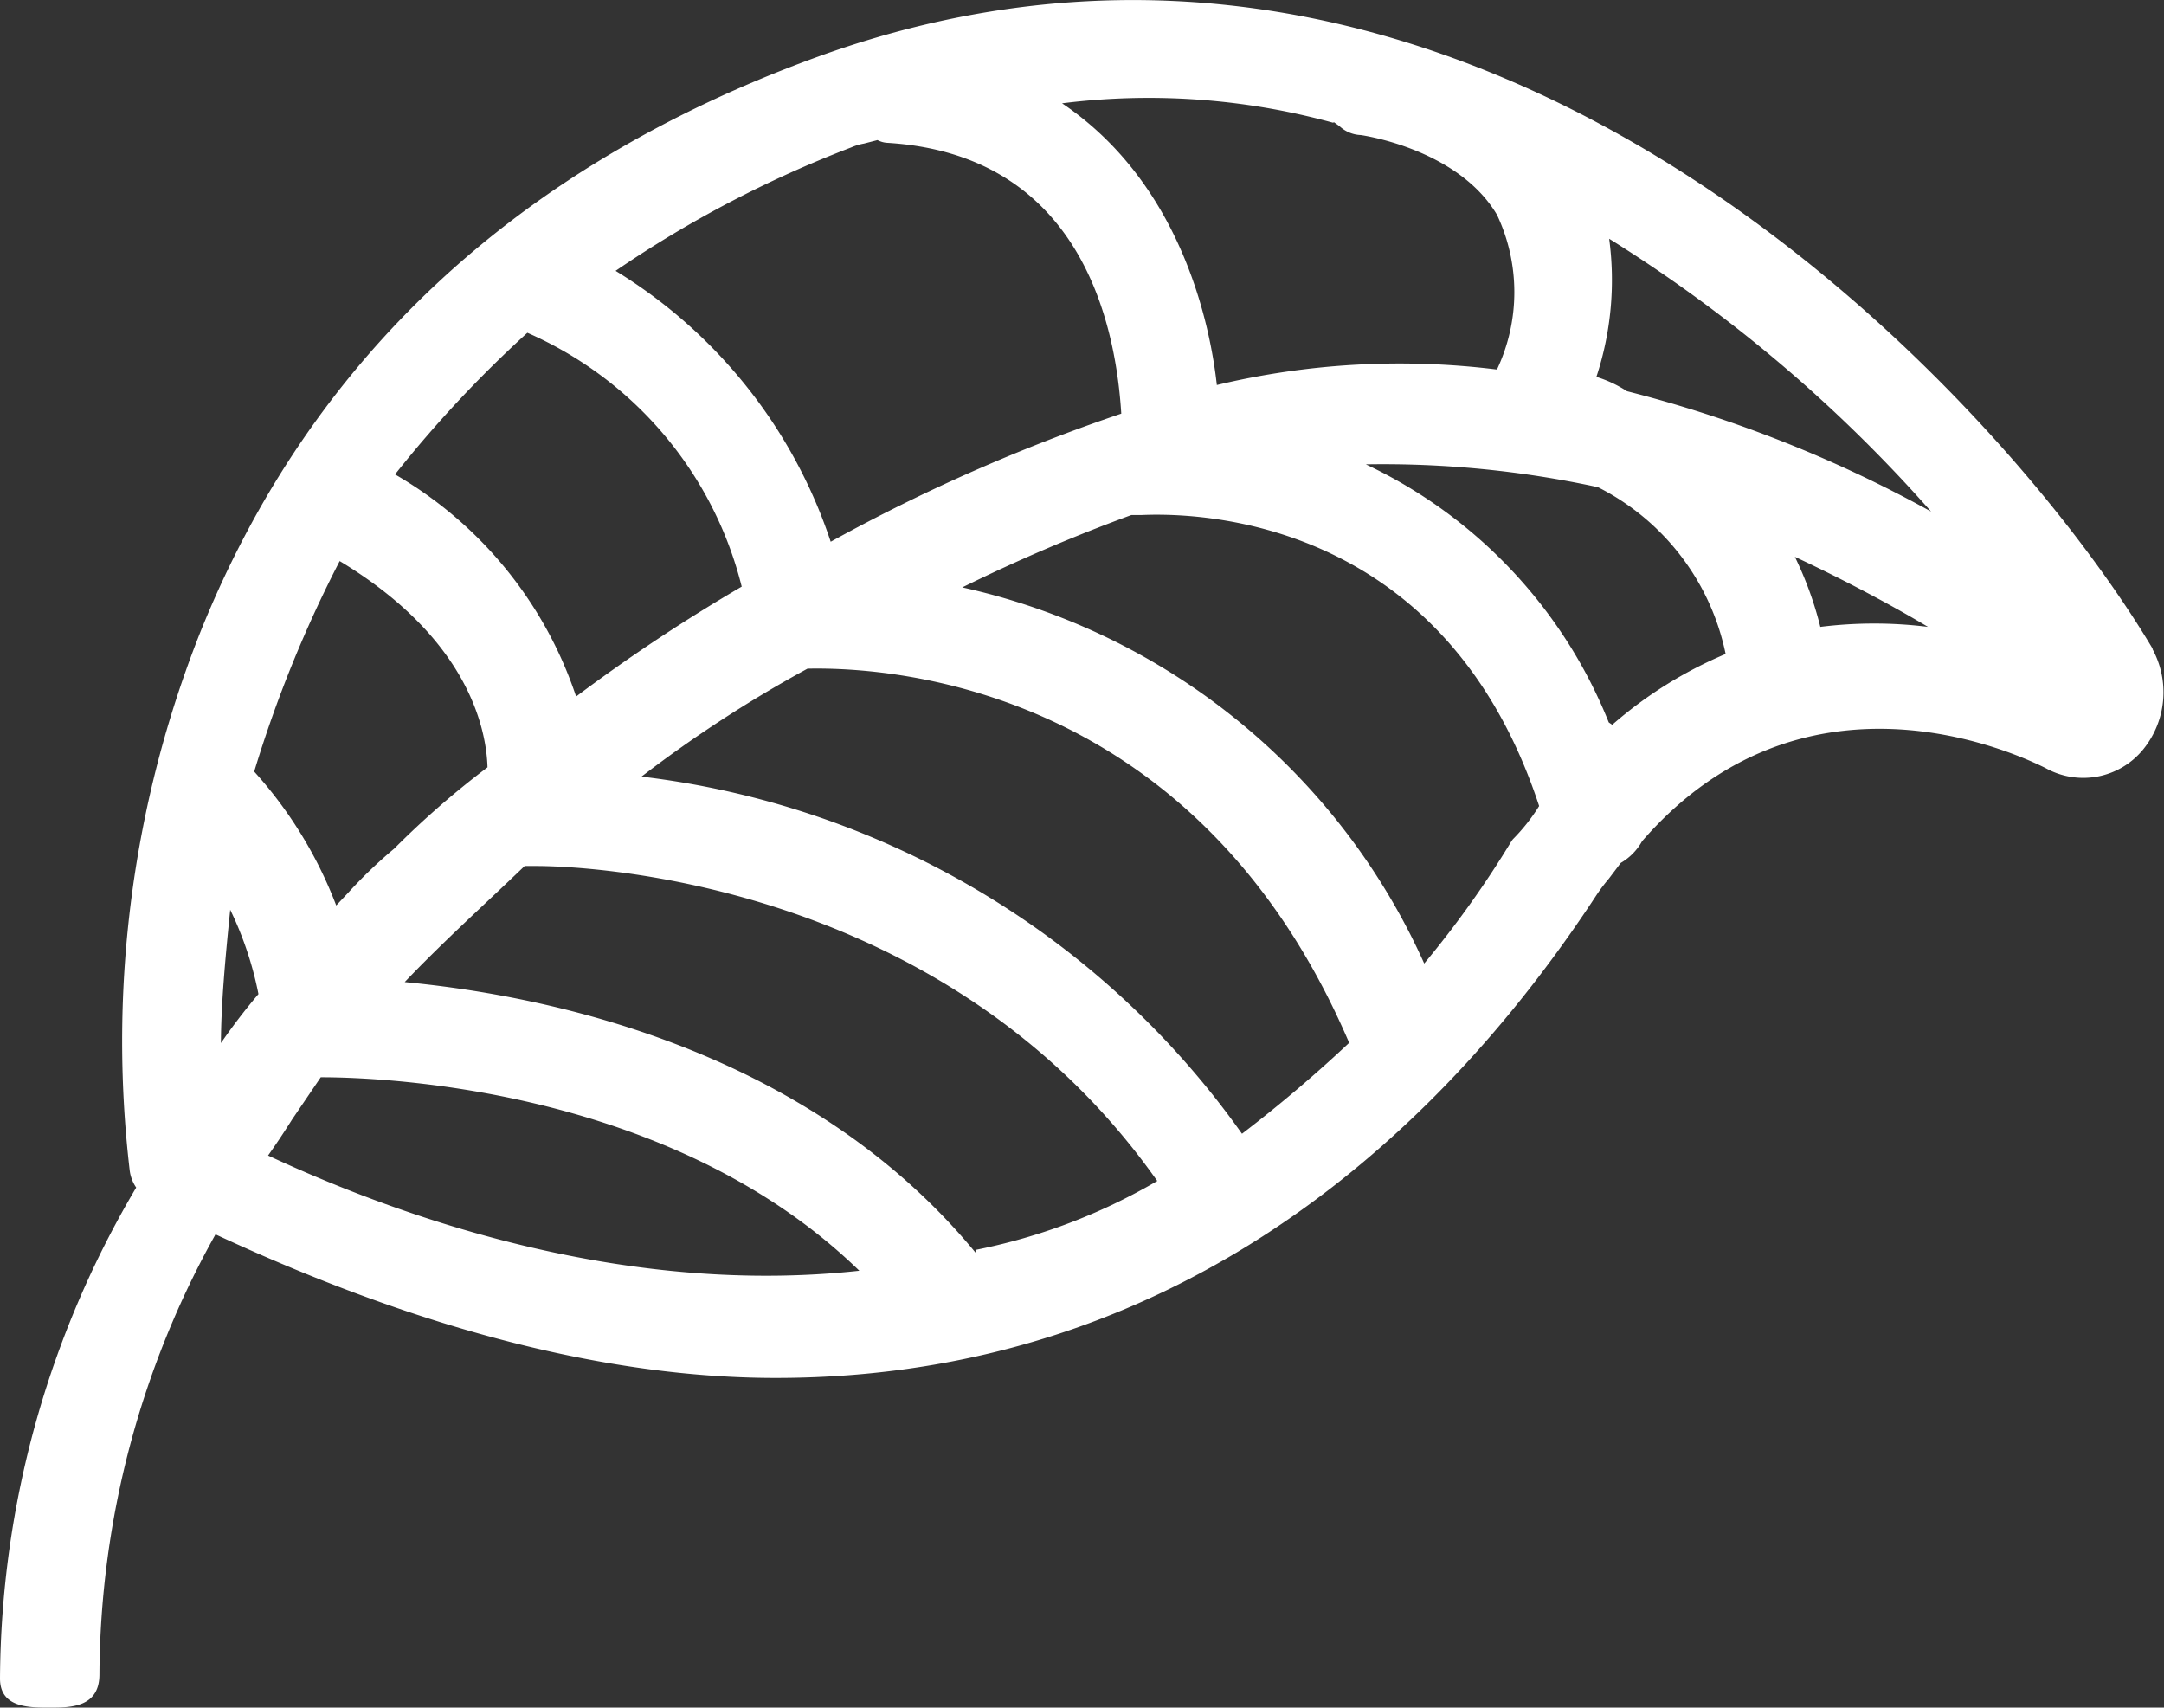
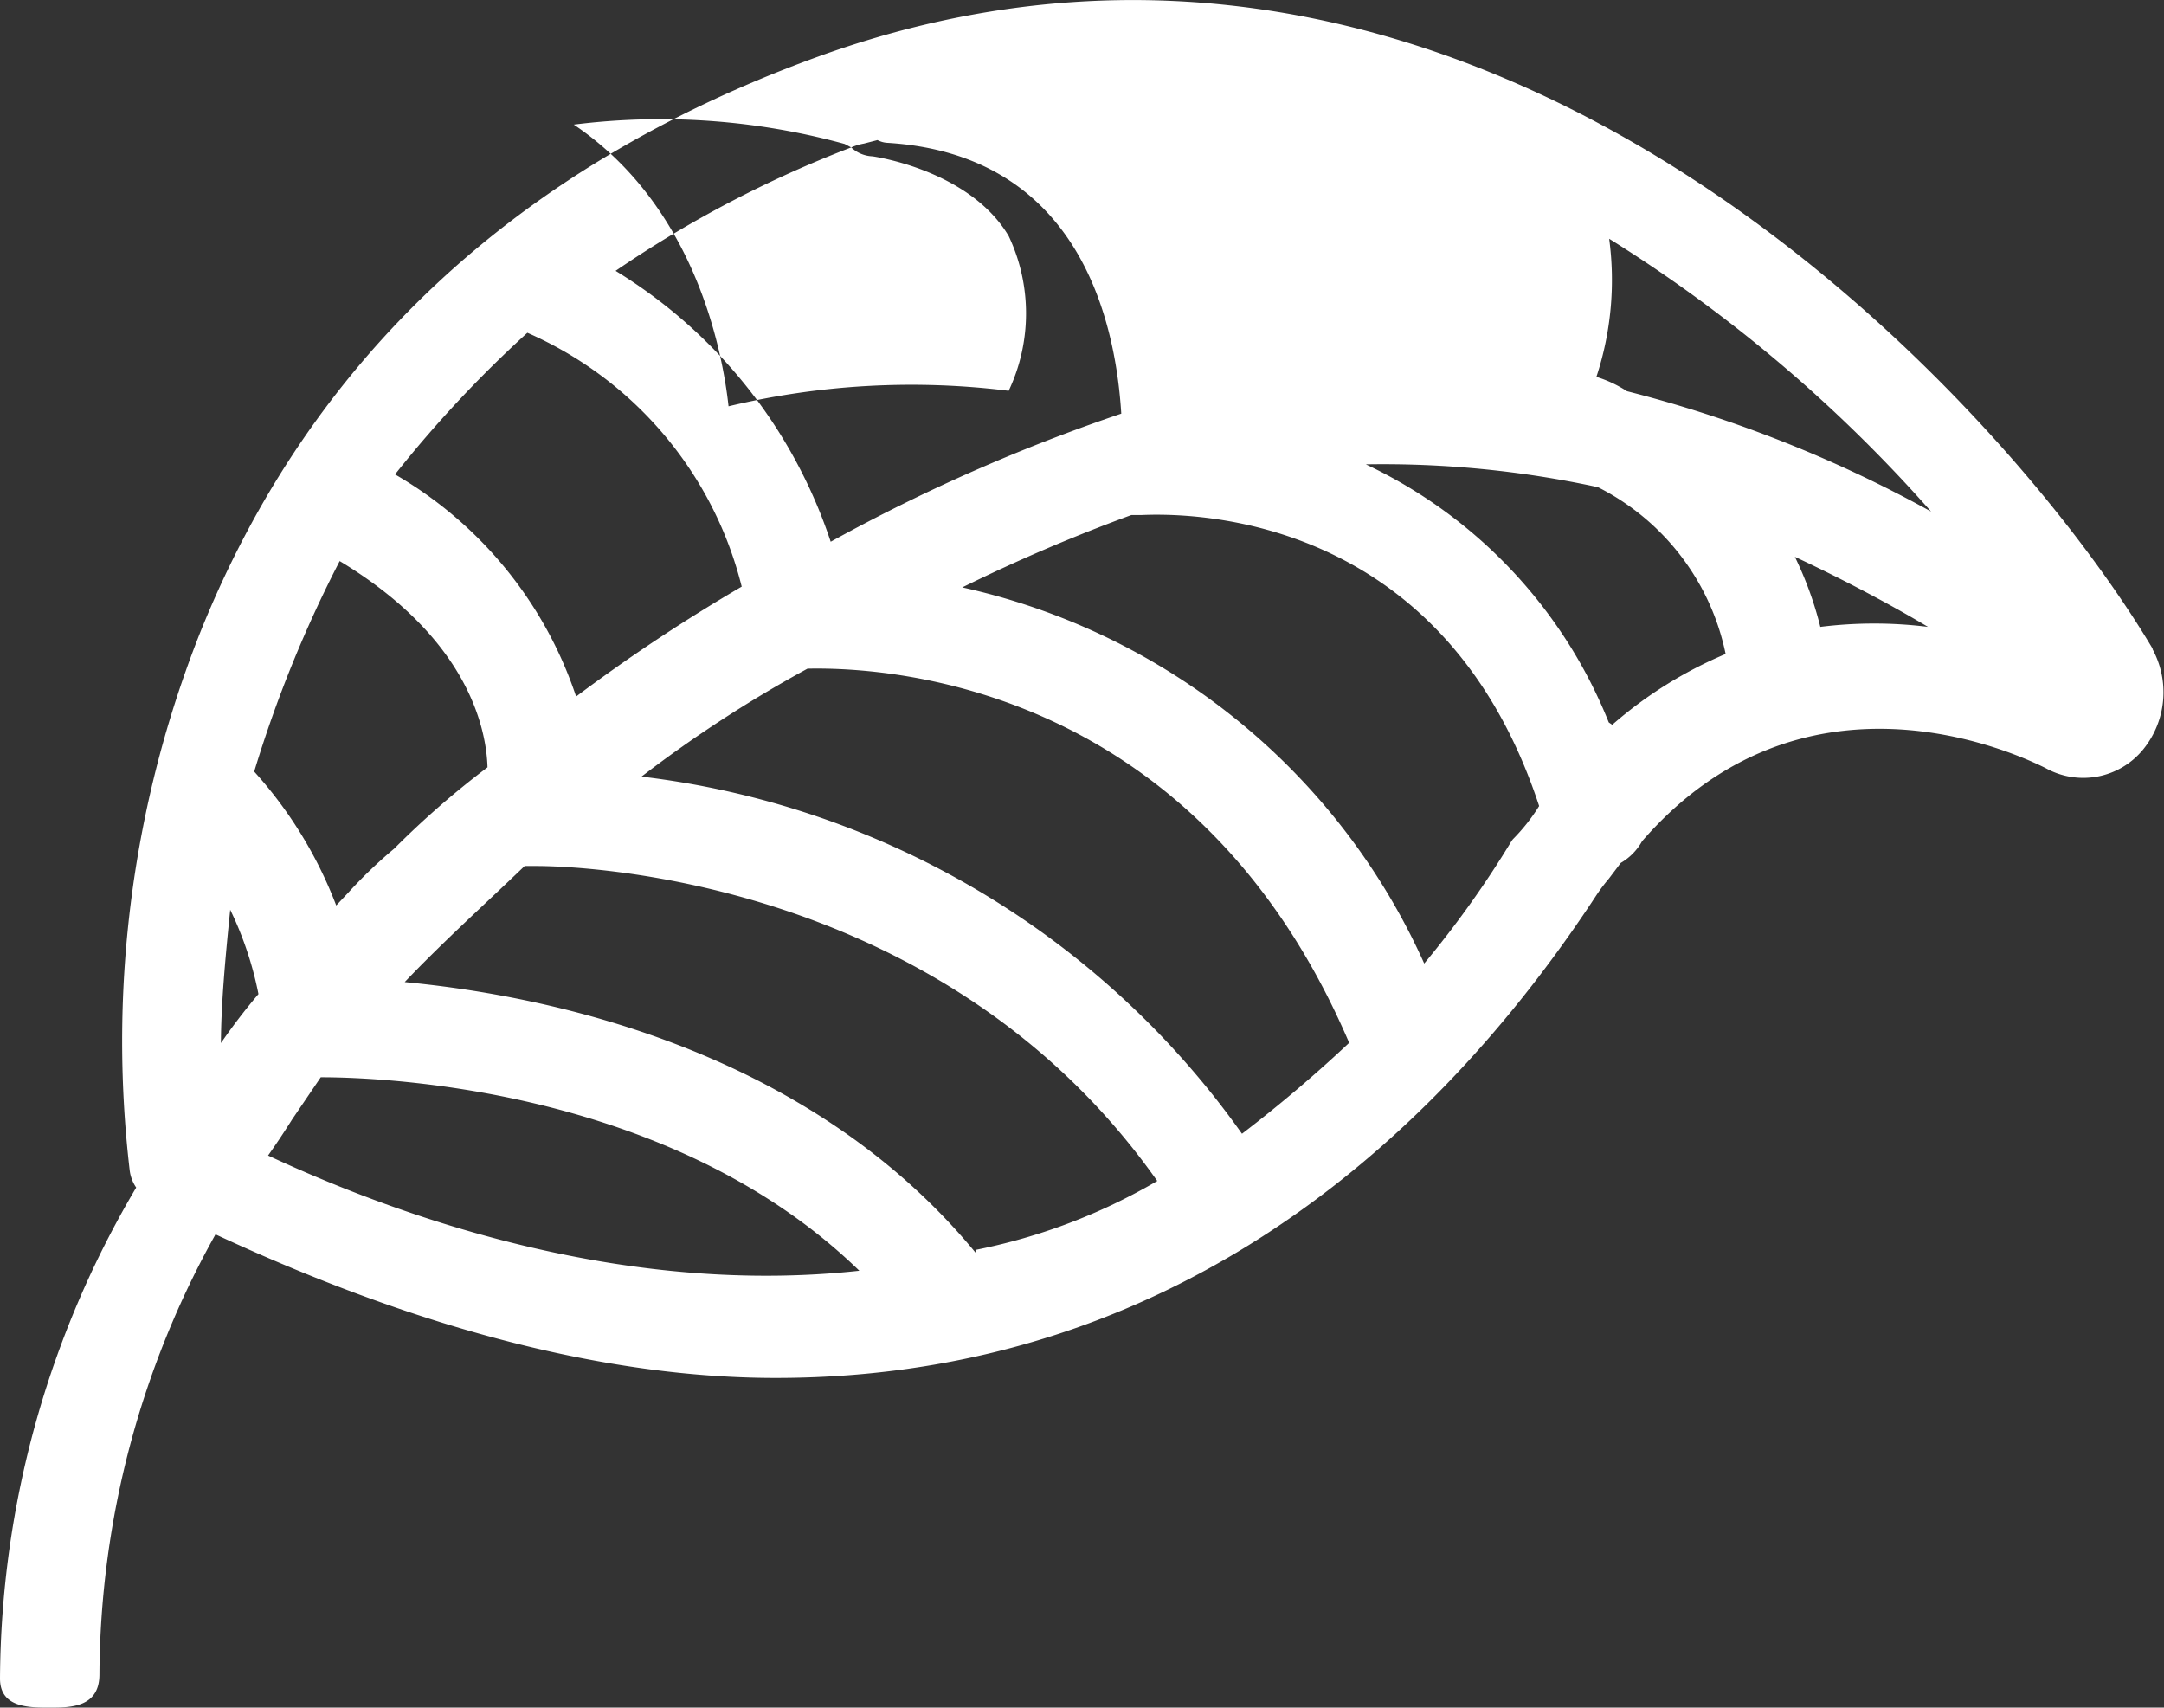
<svg xmlns="http://www.w3.org/2000/svg" viewBox="0 0 55.93 44.13">
  <rect x="0" y="0" width="55.93" height="44.13" fill="#333333" stroke="none" />
  <defs>
    <style>.cls-1{fill:#fff;}</style>
  </defs>
  <g id="Layer_2" data-name="Layer 2">
    <g id="_1" data-name="1">
-       <path class="cls-1" d="M42.05,10.11a3.12,3.12,0,0,0-.79-.37,8,8,0,0,0,.33-3.57,37.72,37.72,0,0,1,8.32,7.05,33.09,33.09,0,0,0-7.86-3.11m5,6.1a9.22,9.22,0,0,0-.66-1.82c1.41.66,2.6,1.31,3.44,1.81a11.25,11.25,0,0,0-2.78,0m-5.47,2.47A12.51,12.51,0,0,0,35.3,12a26.3,26.3,0,0,1,6,.59,6.24,6.24,0,0,1,3.3,4.31,10.85,10.85,0,0,0-2.93,1.83m-2.6,3,0,0a25.91,25.91,0,0,1-2.26,3.17,17.14,17.14,0,0,0-11.94-9.72,44.66,44.66,0,0,1,4.37-1.87h.26c1.79-.08,7.89.25,10.28,7.52a4.84,4.84,0,0,1-.68.86M32.1,29.3a22.23,22.23,0,0,0-15.52-9.23,32.93,32.93,0,0,1,4.29-2.79h0c2.3-.05,10.08.52,14,9.67A35.8,35.8,0,0,1,32.1,29.3m-6.88,3.08c-4.5-5.47-11.52-6.69-14.76-7,1-1.05,2.06-2,3.1-3h.3c.87,0,10.44.18,16.05,8.14a15.13,15.13,0,0,1-4.69,1.78M6.88,29.93c.23-.32.45-.65.67-1l.74-1.09c1.68,0,9.09.3,13.92,5-5.87.64-11.52-1.22-15.33-3M5.71,27c0-1,.11-2.21.24-3.49a9,9,0,0,1,.73,2.18,15.75,15.75,0,0,0-1,1.31m3.1-12.5c3.32,2,3.79,4.33,3.82,5.33a22.65,22.65,0,0,0-2.41,2.1A12.32,12.32,0,0,0,9,23.07l-.31.33a11,11,0,0,0-2.12-3.46,32.16,32.16,0,0,1,2.23-5.48M13.63,8.6a9.73,9.73,0,0,1,5.54,6.56A45.08,45.08,0,0,0,14.89,18a10.46,10.46,0,0,0-4.68-5.74A31,31,0,0,1,13.63,8.6M22,3.81h0a1.43,1.43,0,0,1,.33-.1l.35-.09,0,0a.61.61,0,0,0,.24.07c4.87.29,5.9,4.43,6.06,7A46.07,46.07,0,0,0,21.47,14a13,13,0,0,0-5.56-7A29.39,29.39,0,0,1,22,3.81m12.48-.65.14.1a.85.85,0,0,0,.55.23h0s2.5.34,3.52,2.06a4.68,4.68,0,0,1,0,4,20.35,20.35,0,0,0-7.24.4c-.16-1.45-.87-5.17-4-7.28a18,18,0,0,1,7,.5M55.64,16.77h0C51.85,10.39,38.25-4.78,21.07,1.49,13.32,4.32,8,9.32,5.18,16.33a28.67,28.67,0,0,0-1.83,13.9h0a1,1,0,0,0,.17.46A25.15,25.15,0,0,0,0,43.38c0,.75.74.75,1.28.75s1.29,0,1.29-.86a23.56,23.56,0,0,1,3-11.37c5.29,2.46,10.16,3.71,14.48,3.71,10.79,0,17.49-6.79,21.22-12.49a4.4,4.4,0,0,1,.31-.41l.31-.41a1.47,1.47,0,0,0,.55-.56c4.09-4.71,9.41-2.4,10.43-1.89a2,2,0,0,0,2.52-.48,2.34,2.34,0,0,0,.24-2.6" />
+       <path class="cls-1" d="M42.05,10.11a3.12,3.12,0,0,0-.79-.37,8,8,0,0,0,.33-3.57,37.72,37.72,0,0,1,8.32,7.05,33.09,33.09,0,0,0-7.86-3.11m5,6.1a9.22,9.22,0,0,0-.66-1.82c1.41.66,2.6,1.31,3.44,1.81a11.25,11.25,0,0,0-2.78,0m-5.47,2.47A12.51,12.51,0,0,0,35.3,12a26.3,26.3,0,0,1,6,.59,6.24,6.24,0,0,1,3.3,4.31,10.85,10.85,0,0,0-2.93,1.83m-2.6,3,0,0a25.91,25.91,0,0,1-2.26,3.17,17.14,17.14,0,0,0-11.94-9.72,44.66,44.66,0,0,1,4.37-1.87h.26c1.79-.08,7.89.25,10.28,7.52a4.84,4.84,0,0,1-.68.86M32.1,29.3a22.23,22.23,0,0,0-15.52-9.23,32.93,32.93,0,0,1,4.29-2.79h0c2.3-.05,10.08.52,14,9.67A35.8,35.8,0,0,1,32.1,29.3m-6.88,3.08c-4.5-5.47-11.52-6.69-14.76-7,1-1.05,2.06-2,3.1-3h.3c.87,0,10.44.18,16.05,8.14a15.13,15.13,0,0,1-4.69,1.78M6.88,29.93c.23-.32.45-.65.67-1l.74-1.09c1.68,0,9.09.3,13.92,5-5.87.64-11.52-1.22-15.33-3M5.71,27c0-1,.11-2.21.24-3.49a9,9,0,0,1,.73,2.18,15.75,15.75,0,0,0-1,1.31m3.1-12.5c3.32,2,3.79,4.33,3.82,5.33a22.65,22.65,0,0,0-2.41,2.1A12.32,12.32,0,0,0,9,23.07l-.31.33a11,11,0,0,0-2.12-3.46,32.16,32.16,0,0,1,2.23-5.48M13.63,8.6a9.73,9.73,0,0,1,5.54,6.56A45.08,45.08,0,0,0,14.89,18a10.46,10.46,0,0,0-4.68-5.74A31,31,0,0,1,13.63,8.6M22,3.81h0a1.43,1.43,0,0,1,.33-.1l.35-.09,0,0a.61.61,0,0,0,.24.07c4.87.29,5.9,4.43,6.06,7A46.07,46.07,0,0,0,21.47,14a13,13,0,0,0-5.56-7A29.39,29.39,0,0,1,22,3.81a.85.85,0,0,0,.55.23h0s2.5.34,3.52,2.06a4.68,4.68,0,0,1,0,4,20.35,20.35,0,0,0-7.24.4c-.16-1.45-.87-5.17-4-7.28a18,18,0,0,1,7,.5M55.64,16.77h0C51.85,10.39,38.25-4.78,21.07,1.49,13.32,4.32,8,9.32,5.18,16.33a28.67,28.67,0,0,0-1.83,13.9h0a1,1,0,0,0,.17.46A25.15,25.15,0,0,0,0,43.38c0,.75.74.75,1.28.75s1.29,0,1.29-.86a23.56,23.56,0,0,1,3-11.37c5.29,2.46,10.16,3.71,14.48,3.71,10.79,0,17.49-6.79,21.22-12.49a4.4,4.4,0,0,1,.31-.41l.31-.41a1.47,1.47,0,0,0,.55-.56c4.09-4.71,9.41-2.4,10.43-1.89a2,2,0,0,0,2.52-.48,2.34,2.34,0,0,0,.24-2.6" />
    </g>
  </g>
</svg>